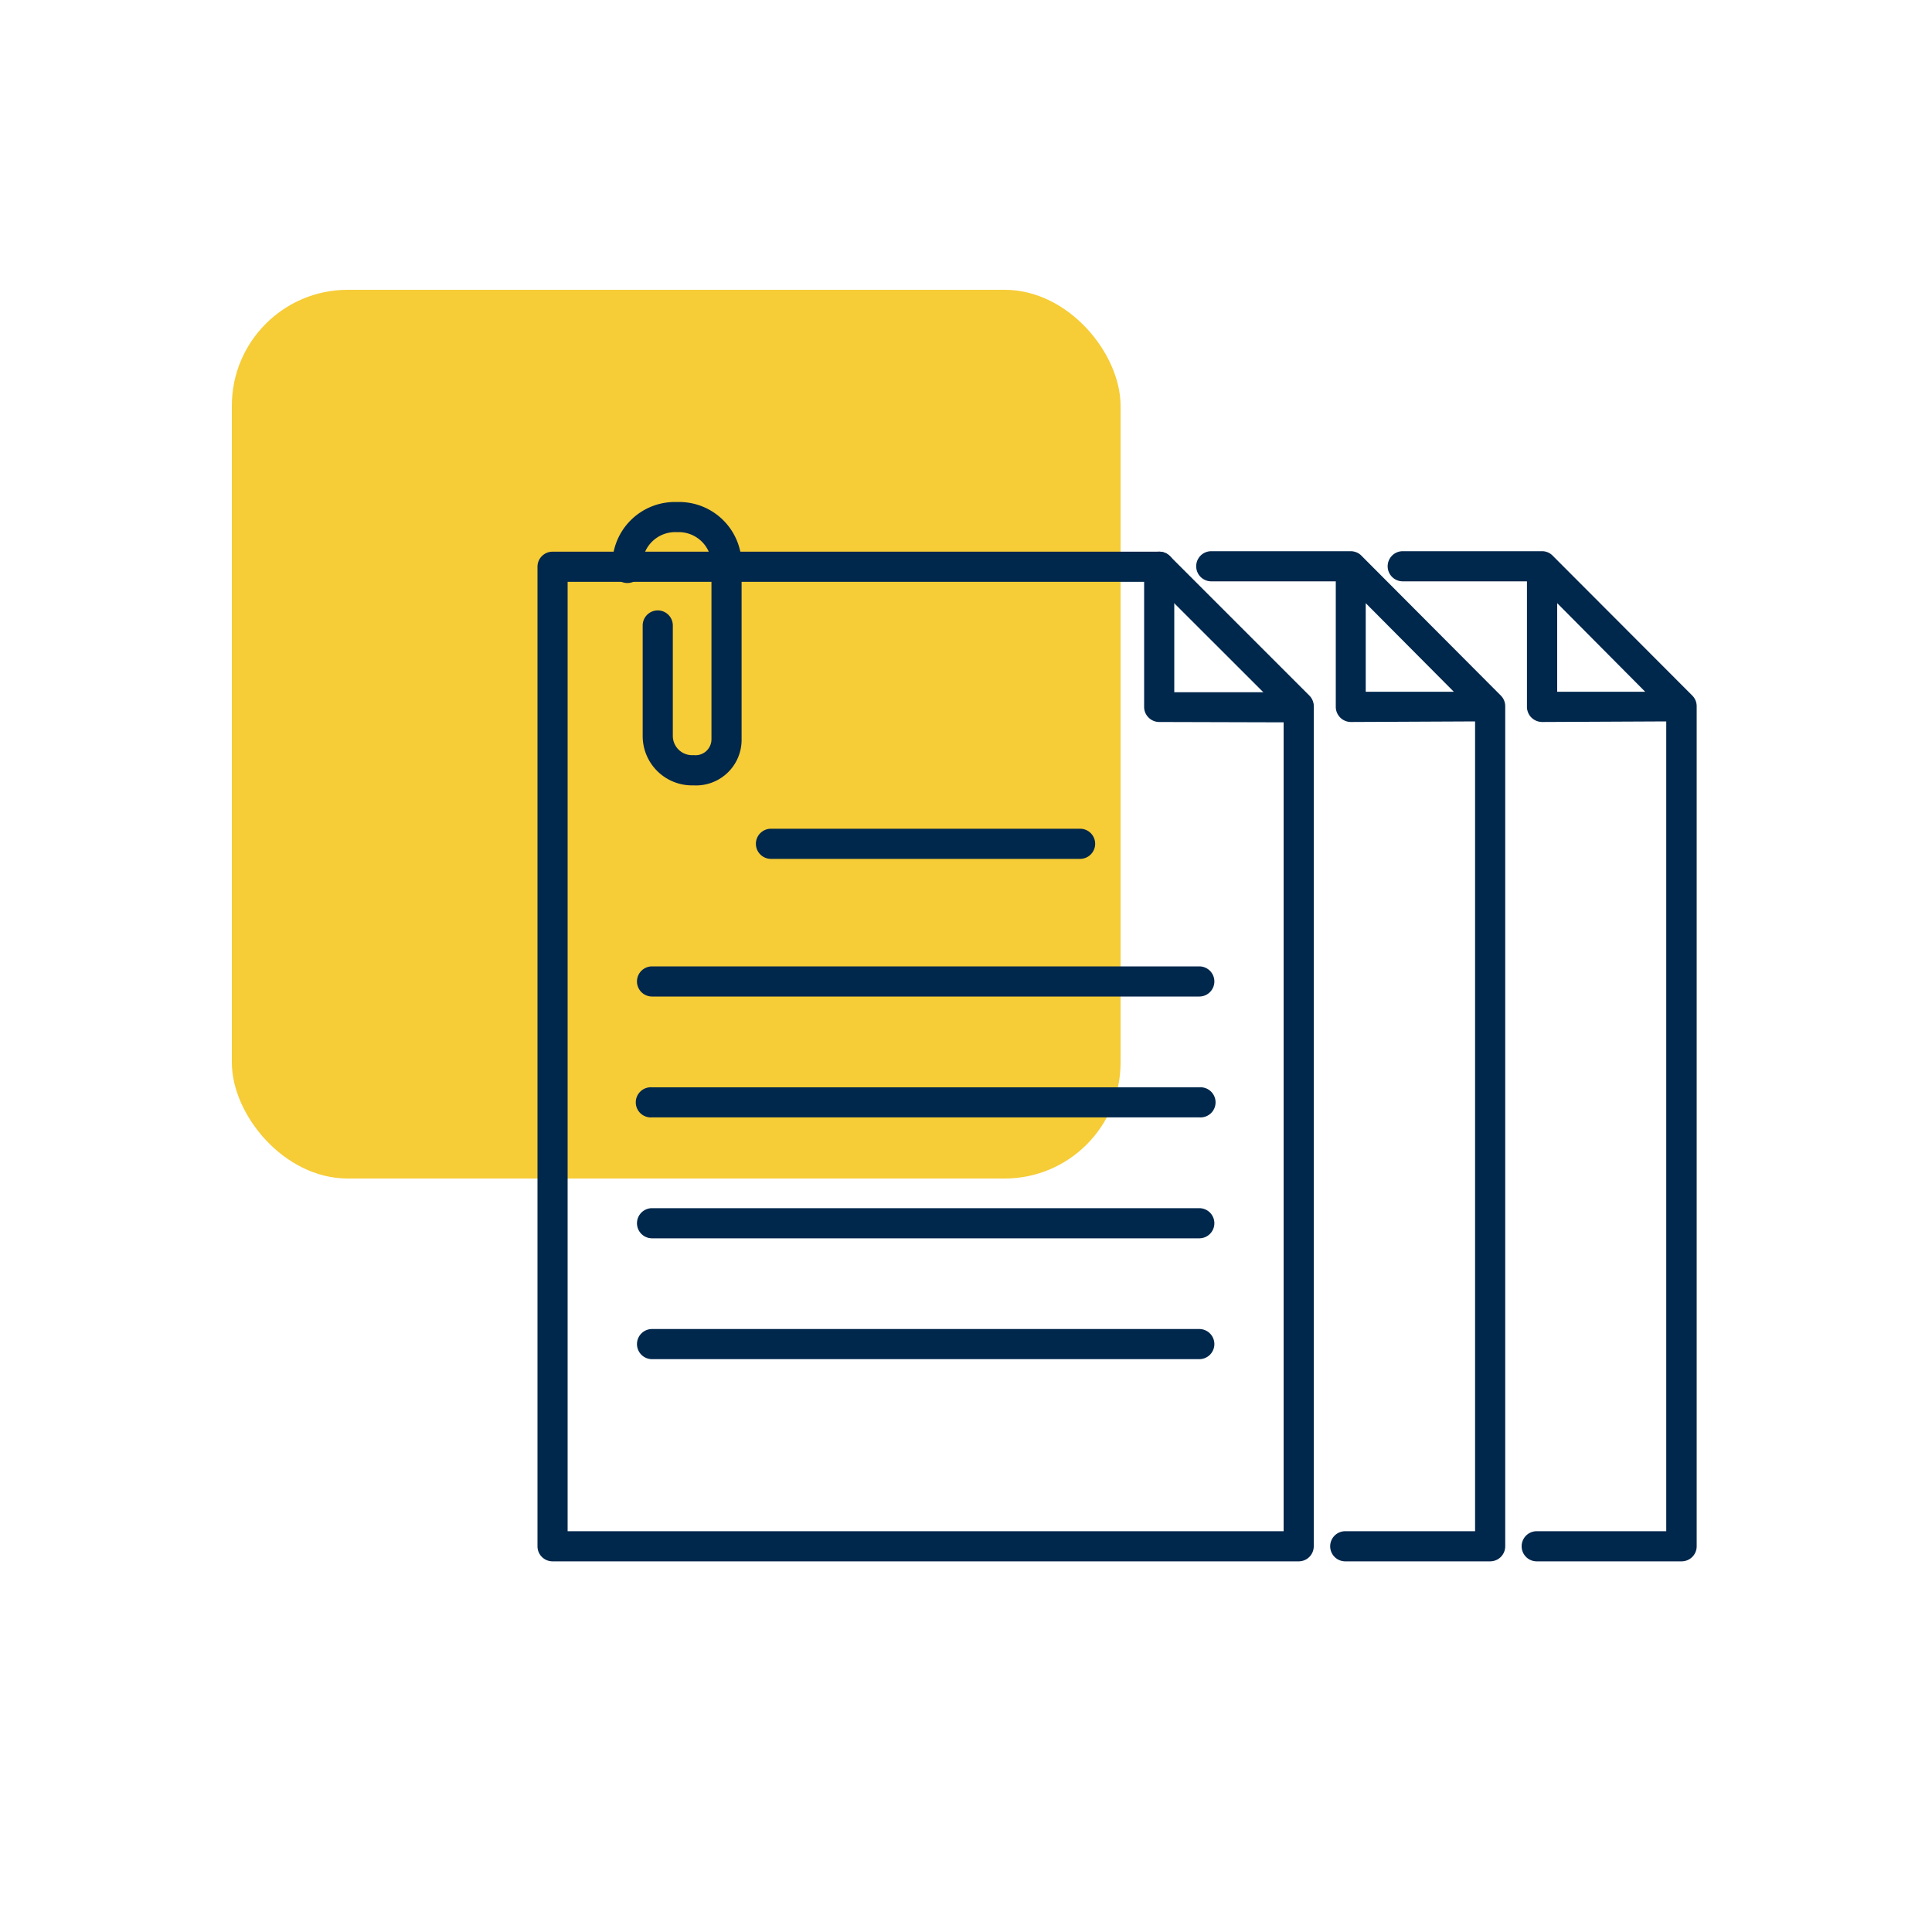
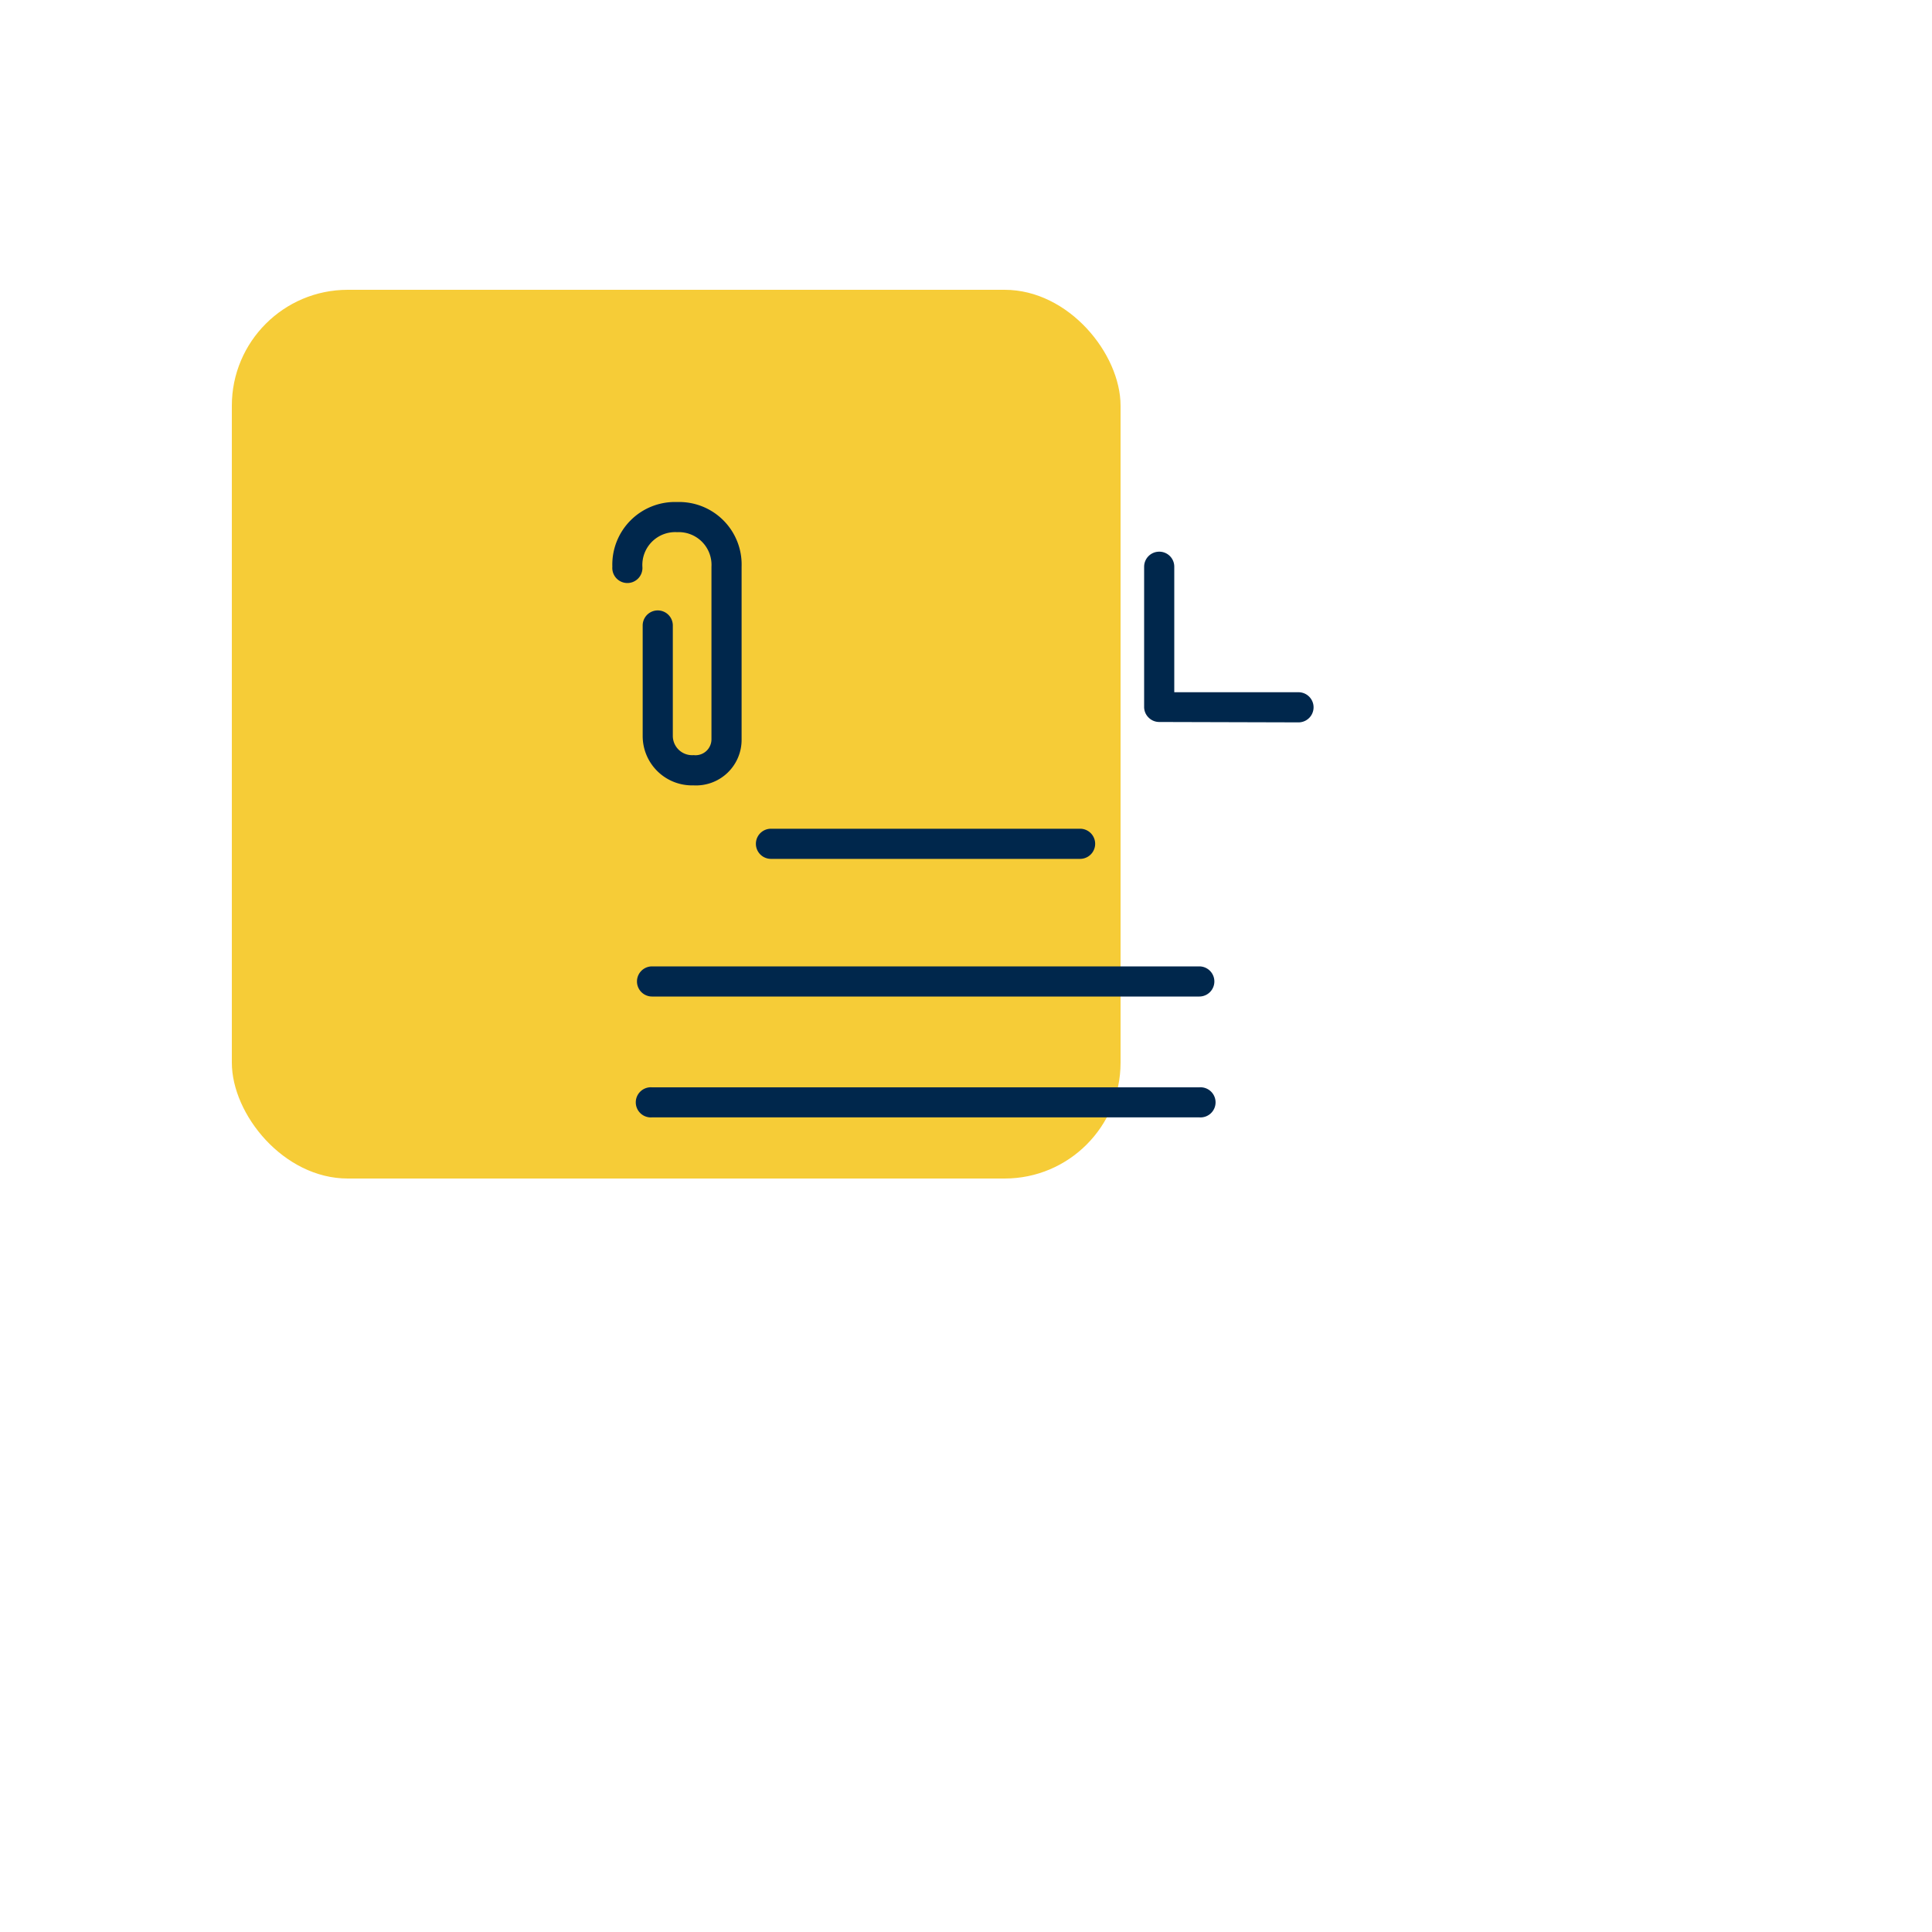
<svg xmlns="http://www.w3.org/2000/svg" id="Layer_1" data-name="Layer 1" viewBox="0 0 200 200">
  <defs>
    <style>.cls-1{fill:#f6cc37;}.cls-2{fill:#00274c;}</style>
  </defs>
  <rect class="cls-1" x="24" y="30" width="92" height="92" rx="12" />
-   <path class="cls-2" d="M134.44,161.63H57.2a1.56,1.56,0,0,1-1.56-1.56V58.67a1.56,1.56,0,0,1,1.56-1.56H120a1.56,1.56,0,0,1,1.1.45L135.54,72a1.55,1.55,0,0,1,.46,1.11v86.95A1.56,1.56,0,0,1,134.44,161.63Zm-75.68-3.12h74.12V73.76L119.34,60.23H58.76Z" />
  <path class="cls-2" d="M120,74.74a1.55,1.55,0,0,1-1.1-.46,1.53,1.53,0,0,1-.46-1.1l0-14.51A1.56,1.56,0,0,1,120,57.11h0a1.55,1.55,0,0,1,1.56,1.55l0,13,12.86,0h0a1.56,1.56,0,0,1,0,3.12L120,74.74Z" />
  <path class="cls-2" d="M124.15,103.16H67.5a1.56,1.56,0,0,1,0-3.12h56.65a1.56,1.56,0,1,1,0,3.12Z" />
  <path class="cls-2" d="M124.15,115.67H67.5a1.56,1.56,0,1,1,0-3.11h56.65a1.56,1.56,0,1,1,0,3.11Z" />
-   <path class="cls-2" d="M124.15,128.19H67.5a1.56,1.56,0,0,1,0-3.12h56.65a1.56,1.56,0,0,1,0,3.12Z" />
-   <path class="cls-2" d="M124.15,140.7H67.5a1.56,1.56,0,0,1,0-3.12h56.65a1.56,1.56,0,1,1,0,3.12Z" />
  <path class="cls-2" d="M111.81,88.91h-32a1.56,1.56,0,0,1,0-3.12h32a1.56,1.56,0,1,1,0,3.12Z" />
-   <path class="cls-2" d="M174.08,161.63h-15a1.56,1.56,0,0,1,0-3.12h13.41V74.68l-12.85.06a1.6,1.6,0,0,1-1.11-.46,1.57,1.57,0,0,1-.46-1.1l0-13H145.21a1.56,1.56,0,0,1,0-3.12h14.48a1.54,1.54,0,0,1,1,.42h0l0,0L175.18,72a1.56,1.56,0,0,1,.46,1.1h0v86.95A1.56,1.56,0,0,1,174.08,161.63ZM161.2,62.44l0,9.17,9.11,0Zm-6.94,99.19h-15a1.56,1.56,0,0,1,0-3.12H152.7V74.68l-12.86.06h0a1.57,1.57,0,0,1-1.56-1.56l0-13H125.39a1.56,1.56,0,0,1,0-3.12h14.47a1.59,1.59,0,0,1,1,.39h0l.06.06L155.36,72a1.56,1.56,0,0,1,.46,1.1h0v86.95A1.56,1.56,0,0,1,154.26,161.63ZM141.38,62.44v9.17l9.12,0Z" />
  <path class="cls-2" d="M71.81,81.3a5.11,5.11,0,0,1-5.28-5.12V64.75a1.56,1.56,0,0,1,3.12,0V76.17a2,2,0,0,0,2.16,2h0a1.65,1.65,0,0,0,1.84-1.64V58.67a3.39,3.39,0,0,0-3.56-3.58h0a3.4,3.4,0,0,0-3.59,3.58,1.56,1.56,0,1,1-3.11,0,6.48,6.48,0,0,1,6.7-6.7h0a6.47,6.47,0,0,1,6.68,6.69V76.54a4.72,4.72,0,0,1-5,4.76Z" />
</svg>